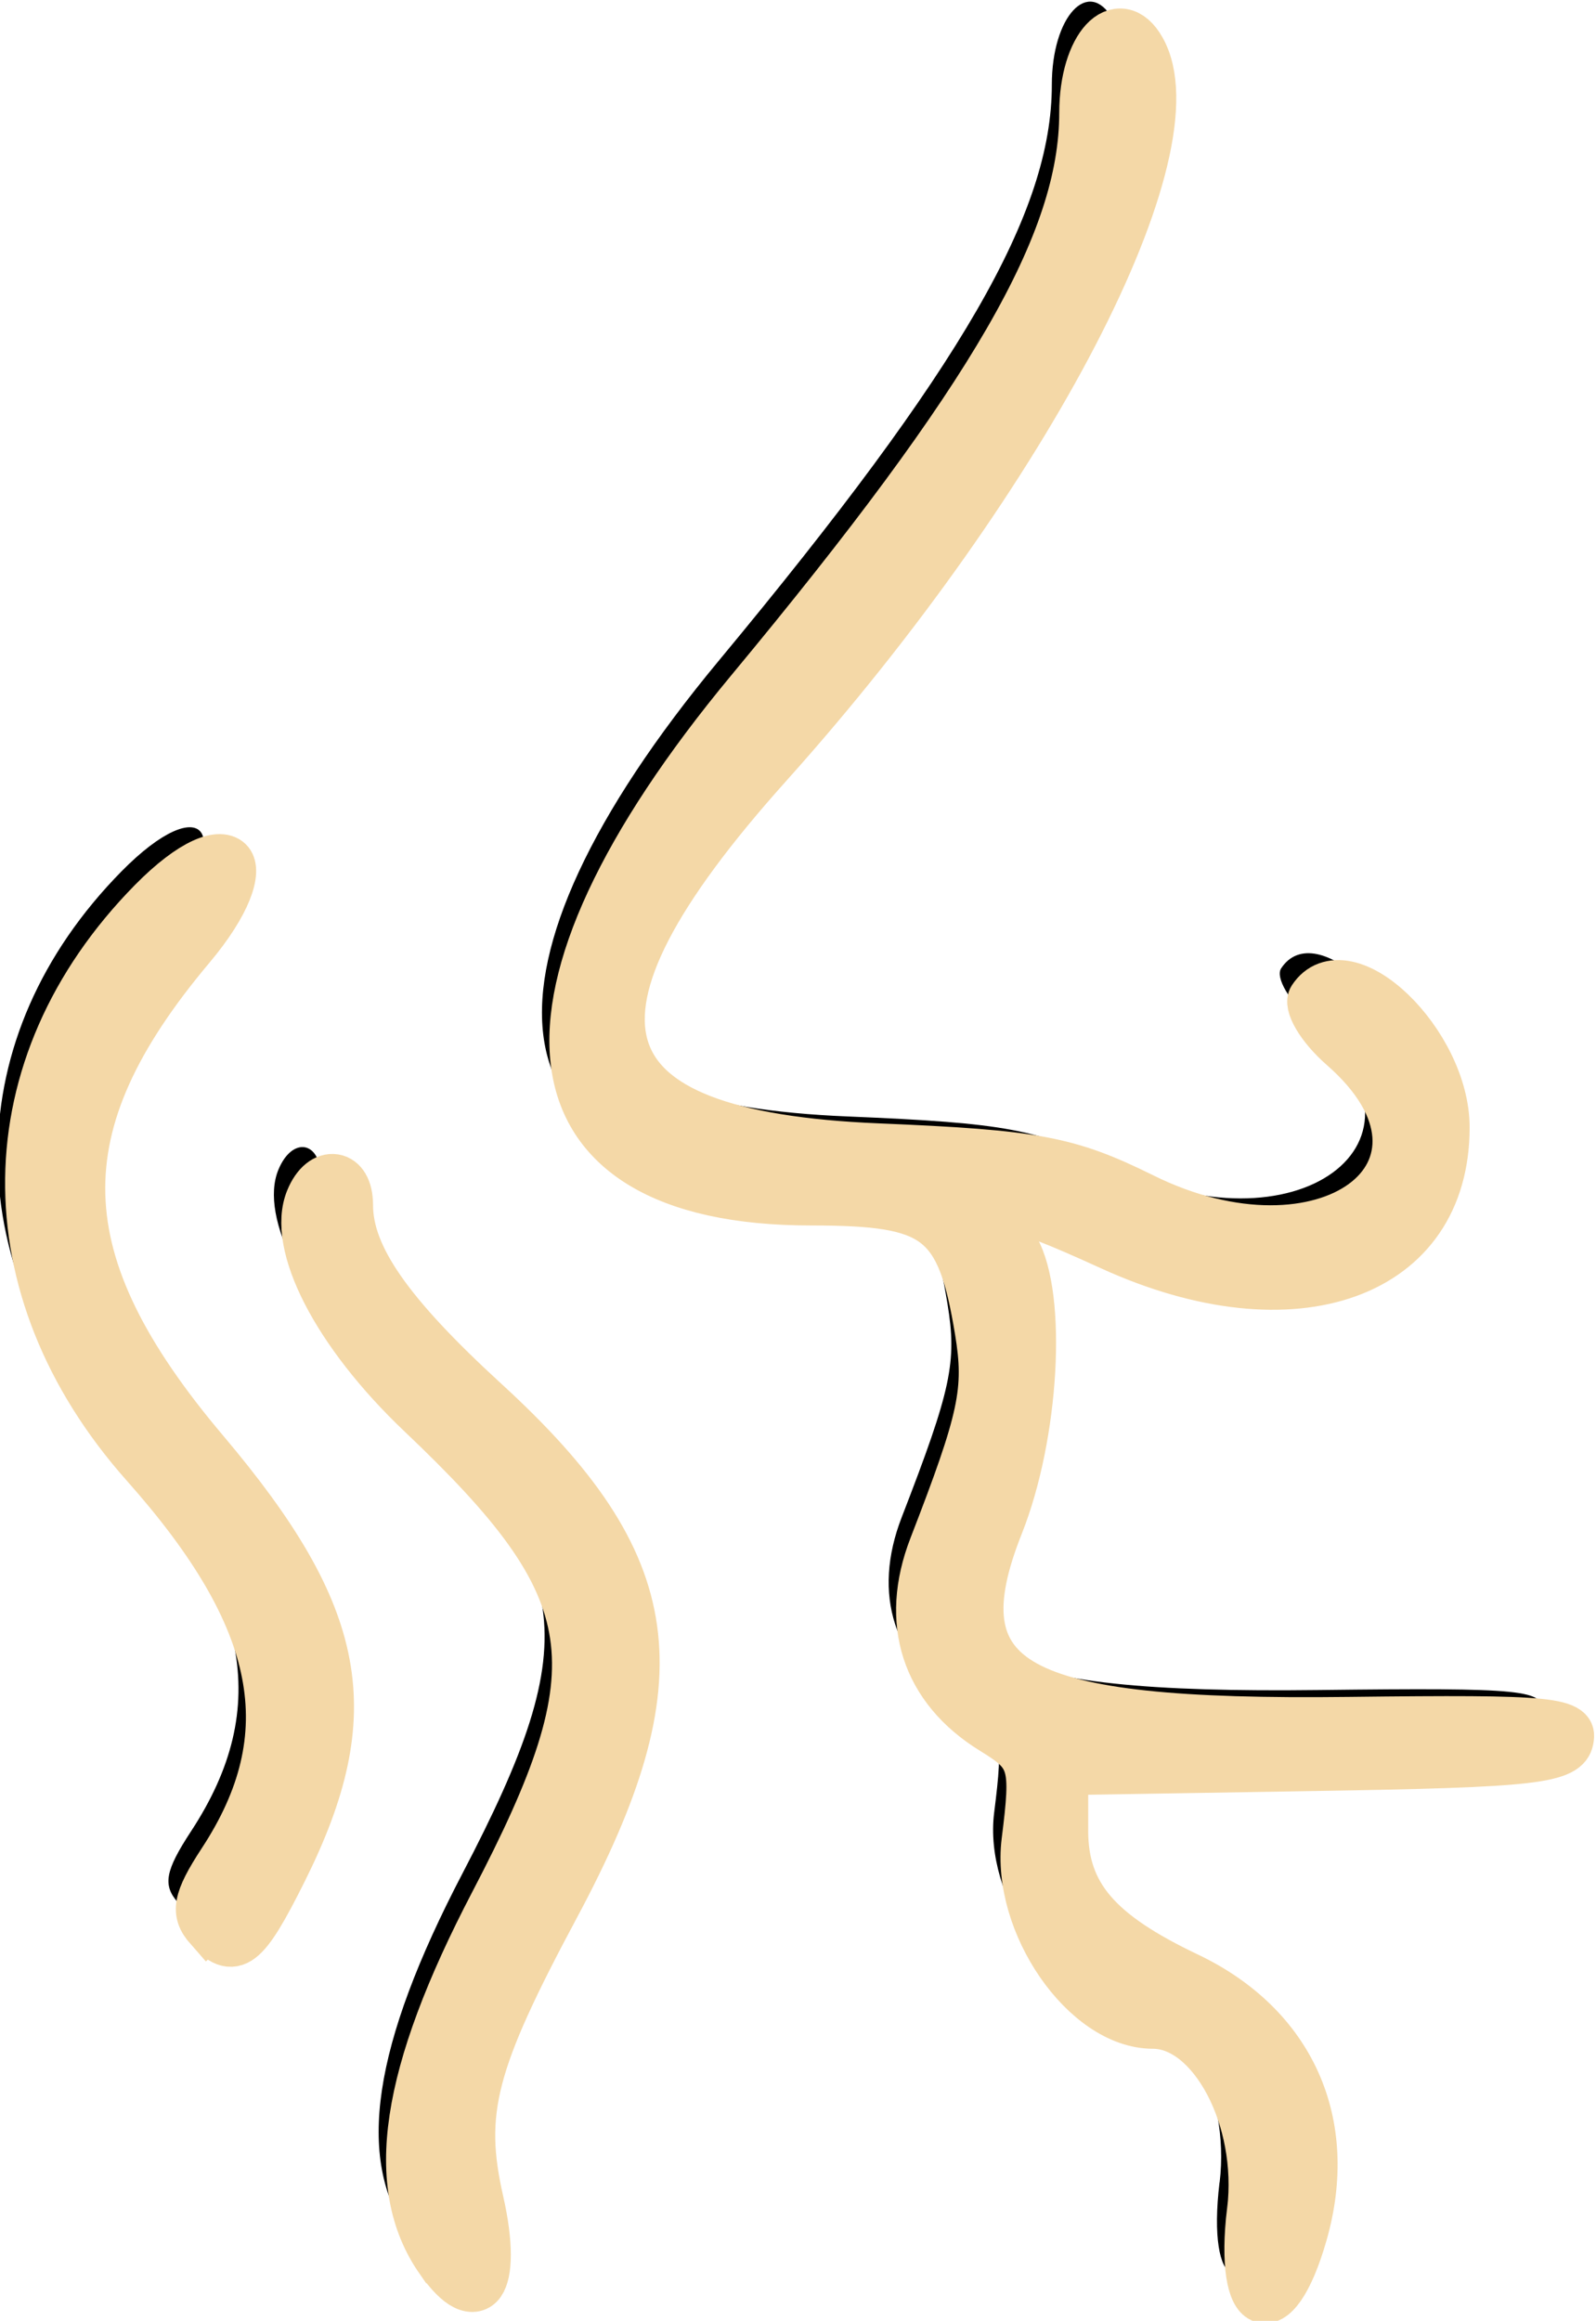
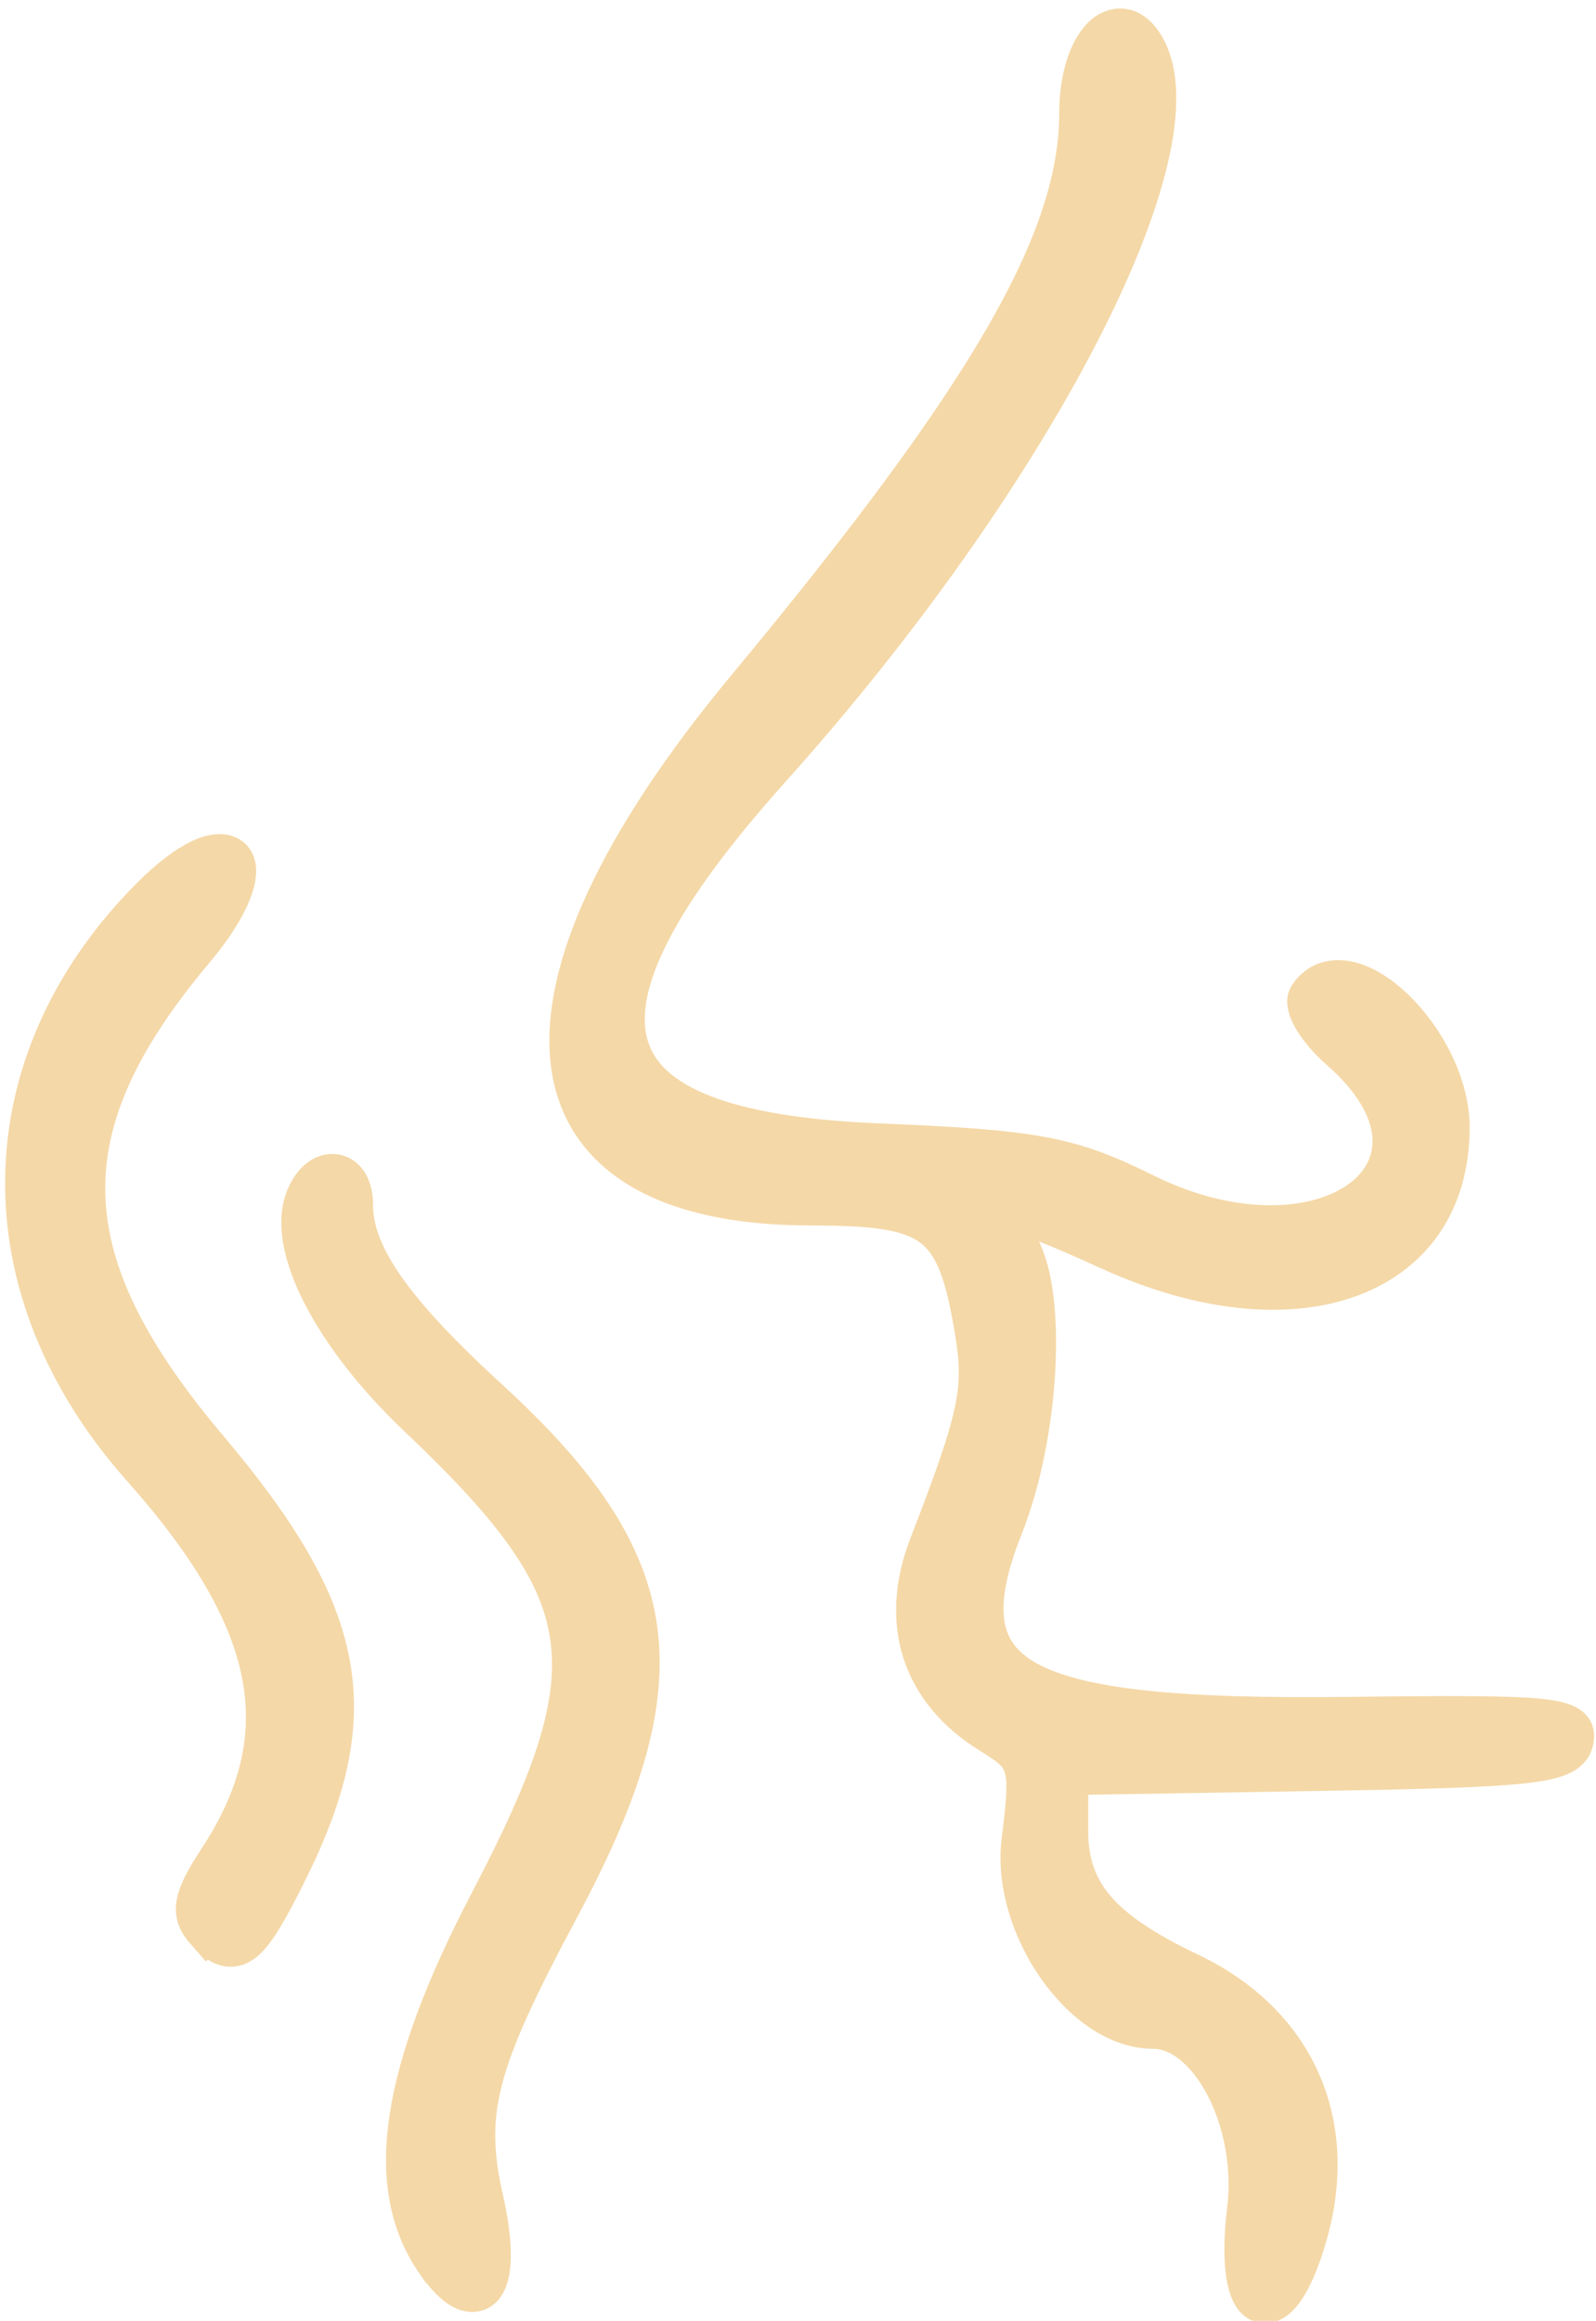
<svg xmlns="http://www.w3.org/2000/svg" width="16.507" height="23.993" viewBox="0 0 16.507 23.993" version="1.1" id="svg1" xml:space="preserve">
  <defs id="defs1" />
  <g id="layer1" transform="translate(76.205,-83.303)">
    <g id="g68" transform="matrix(1.161,0,0,1.093,12.246,-10.049)">
-       <path style="fill:#000000;stroke-width:0.142" d="m -72.546,106.541 c -0.471,-0.718 -0.32,-1.785 0.482,-3.415 1.103,-2.242 1.009,-2.92 -0.641,-4.583 -0.763,-0.769 -1.174,-1.618 -1.001,-2.068 0.123,-0.32 0.378,-0.275 0.378,0.067 0,0.47 0.351,1.004 1.204,1.834 1.594,1.55 1.736,2.63 0.635,4.814 -0.744,1.475 -0.855,1.928 -0.675,2.769 0.174,0.815 -0.028,1.122 -0.381,0.582 z m 7.226,-0.491 c 0.097,-0.854 -0.339,-1.728 -0.86,-1.728 -0.61,0 -1.242,-0.971 -1.149,-1.766 0.086,-0.728 0.069,-0.79 -0.283,-1.02 -0.61,-0.399 -0.807,-1.047 -0.54,-1.777 0.442,-1.212 0.493,-1.465 0.407,-2.021 -0.162,-1.045 -0.357,-1.203 -1.482,-1.203 -2.622,0 -2.843,-1.949 -0.554,-4.878 2.167,-2.772 2.966,-4.24 2.966,-5.445 0,-0.649 0.328,-1.024 0.543,-0.621 0.512,0.957 -1.002,4.056 -3.33,6.813 -2.005,2.375 -1.714,3.447 0.969,3.565 1.409,0.062 1.699,0.12 2.365,0.47 1.615,0.849 3.005,-0.226 1.771,-1.37 -0.204,-0.19 -0.328,-0.415 -0.275,-0.501 0.311,-0.503 1.213,0.418 1.213,1.239 0,1.426 -1.355,1.948 -2.995,1.154 -0.947,-0.459 -1.075,-0.462 -0.839,-0.022 0.249,0.466 0.178,1.785 -0.143,2.642 -0.549,1.466 0.11,1.851 3.101,1.813 1.83,-0.023 2.022,-0.003 1.98,0.213 -0.04,0.209 -0.317,0.243 -2.274,0.277 l -2.228,0.039 v 0.538 c 0,0.586 0.289,0.945 1.085,1.347 0.936,0.473 1.332,1.409 1.045,2.475 -0.258,0.959 -0.61,0.794 -0.494,-0.232 z m -9.28,-2.646 c -0.137,-0.165 -0.114,-0.3 0.116,-0.673 0.728,-1.178 0.528,-2.262 -0.684,-3.71 -1.407,-1.681 -1.381,-3.809 0.064,-5.369 0.727,-0.784 1.035,-0.376 0.36,0.476 -1.329,1.678 -1.296,2.935 0.124,4.719 1.25,1.571 1.412,2.496 0.703,4.006 -0.347,0.739 -0.454,0.825 -0.682,0.55 z" id="path53" />
      <path style="fill:#f4d8a7;fill-opacity:1;stroke:#f4d8a7;stroke-width:0.4;stroke-dasharray:none;stroke-opacity:1" d="m -72.28,106.806 c -0.471,-0.718 -0.32,-1.785 0.482,-3.415 1.103,-2.242 1.009,-2.92 -0.641,-4.583 -0.763,-0.769 -1.174,-1.618 -1.001,-2.068 0.123,-0.32 0.378,-0.275 0.378,0.067 0,0.47 0.351,1.004 1.204,1.834 1.594,1.55 1.736,2.63 0.635,4.814 -0.744,1.475 -0.855,1.928 -0.675,2.769 0.174,0.815 -0.028,1.122 -0.381,0.582 z m 7.226,-0.491 c 0.097,-0.854 -0.339,-1.728 -0.86,-1.728 -0.61,0 -1.242,-0.971 -1.149,-1.766 0.086,-0.728 0.069,-0.79 -0.283,-1.02 -0.61,-0.399 -0.807,-1.047 -0.54,-1.777 0.442,-1.212 0.493,-1.465 0.407,-2.021 -0.162,-1.045 -0.357,-1.203 -1.482,-1.203 -2.622,0 -2.843,-1.949 -0.554,-4.878 2.167,-2.772 2.966,-4.24 2.966,-5.445 0,-0.649 0.328,-1.024 0.543,-0.621 0.512,0.957 -1.002,4.056 -3.33,6.813 -2.005,2.375 -1.714,3.447 0.969,3.565 1.409,0.062 1.699,0.12 2.365,0.47 1.615,0.849 3.005,-0.226 1.771,-1.37 -0.204,-0.19 -0.328,-0.415 -0.275,-0.501 0.311,-0.503 1.213,0.418 1.213,1.239 0,1.426 -1.355,1.948 -2.995,1.154 -0.947,-0.459 -1.075,-0.462 -0.839,-0.022 0.249,0.466 0.178,1.785 -0.143,2.642 -0.549,1.466 0.11,1.851 3.101,1.813 1.83,-0.023 2.022,-0.003 1.98,0.213 -0.04,0.209 -0.317,0.243 -2.274,0.277 l -2.228,0.039 v 0.538 c 0,0.586 0.289,0.945 1.085,1.347 0.936,0.473 1.332,1.409 1.045,2.475 -0.258,0.959 -0.61,0.794 -0.494,-0.232 z m -9.28,-2.646 c -0.137,-0.165 -0.114,-0.3 0.116,-0.673 0.728,-1.178 0.528,-2.262 -0.684,-3.71 -1.407,-1.681 -1.381,-3.809 0.064,-5.369 0.727,-0.784 1.035,-0.376 0.36,0.476 -1.329,1.678 -1.296,2.935 0.124,4.719 1.25,1.571 1.412,2.496 0.703,4.006 -0.347,0.739 -0.454,0.825 -0.682,0.55 z" id="path61" />
    </g>
  </g>
</svg>